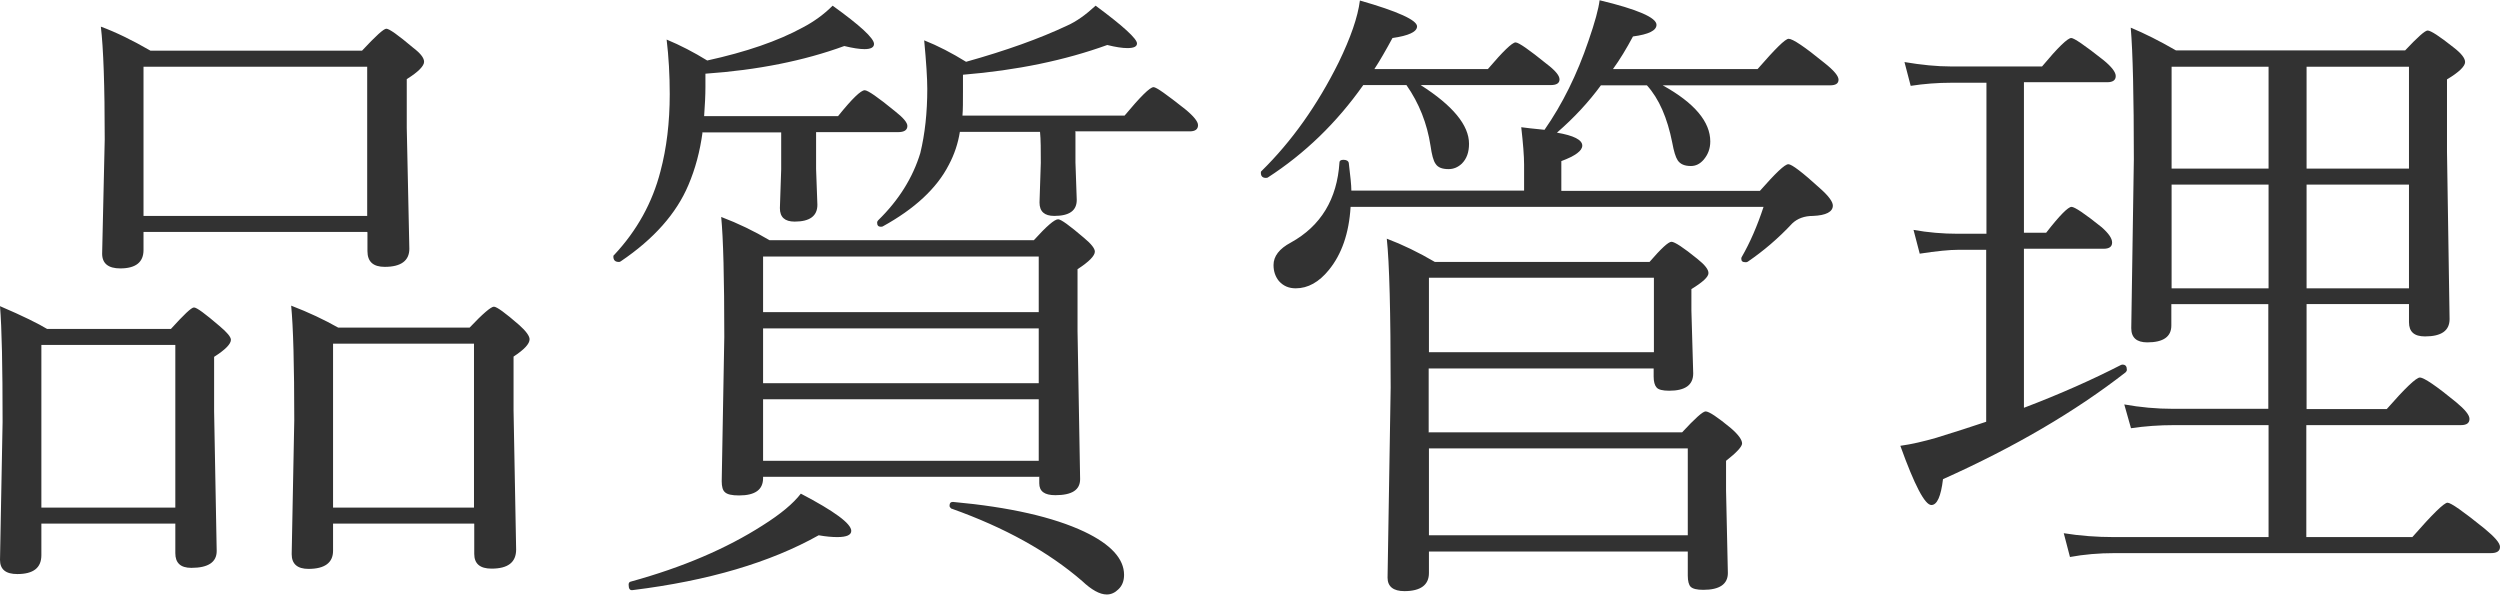
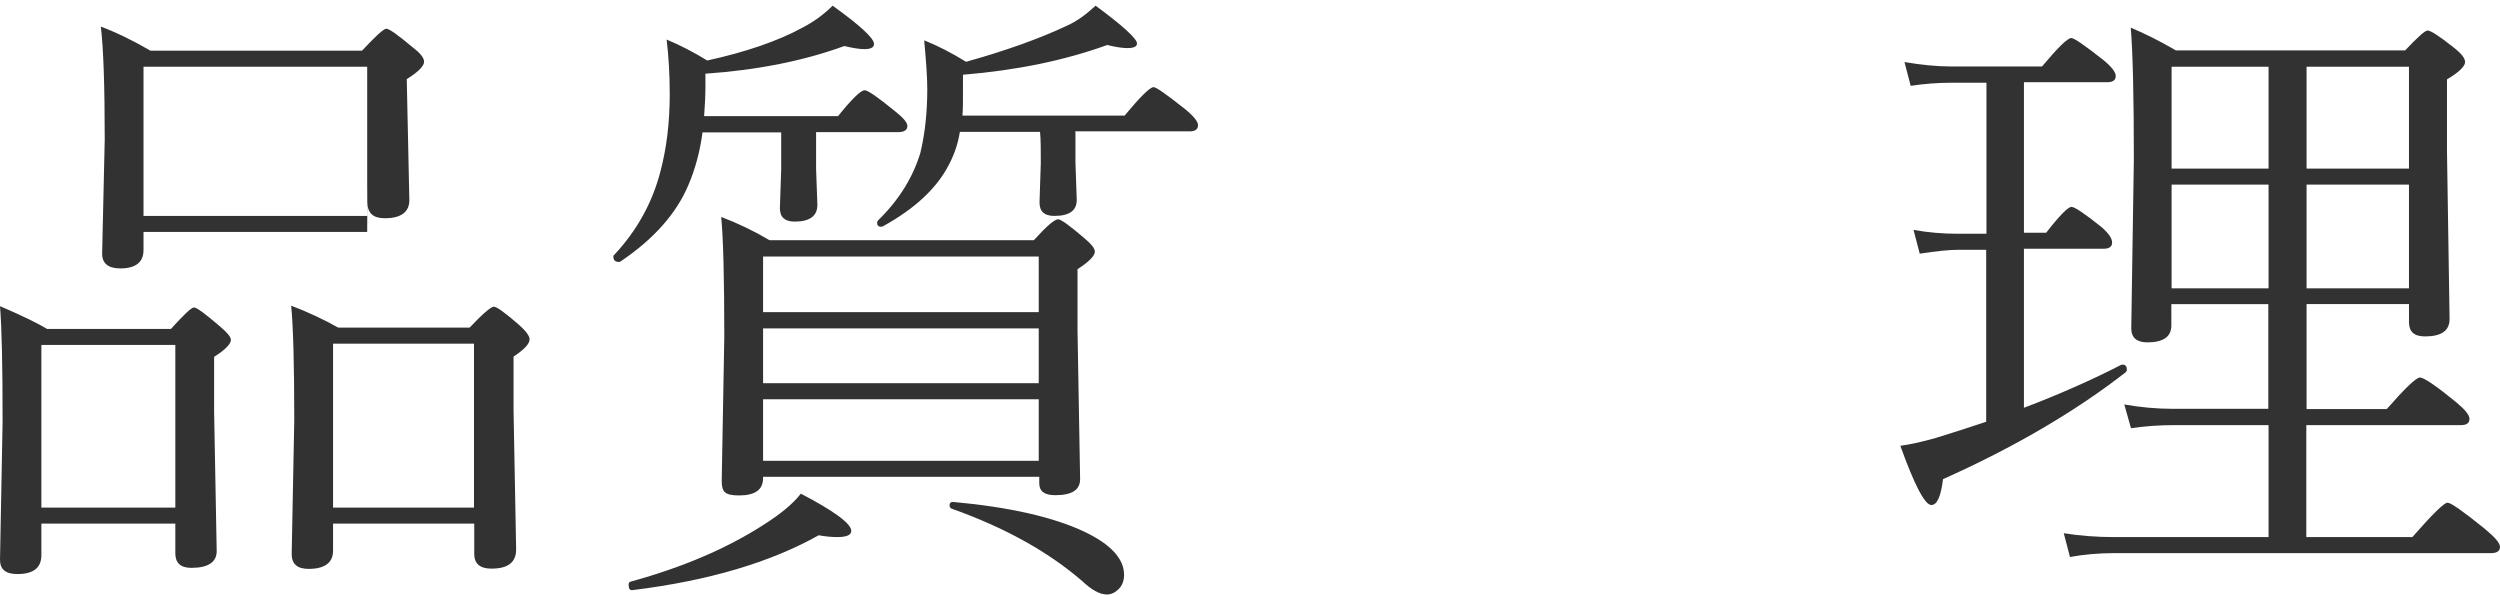
<svg xmlns="http://www.w3.org/2000/svg" viewBox="0 0 96.68 23">
  <defs>
    <style>.d{fill:#323232;}</style>
  </defs>
  <g id="a" />
  <g id="b">
    <g id="c">
      <g>
-         <path class="d" d="M6.78,20.25H1.6v1.22c0,.49-.31,.73-.93,.73-.45,0-.67-.18-.67-.55l.1-5.33c0-2.15-.03-3.64-.1-4.48,.89,.38,1.49,.68,1.82,.88H6.61c.5-.55,.79-.83,.89-.83,.11,0,.43,.24,.98,.71,.3,.25,.45,.43,.45,.54,0,.16-.21,.38-.65,.66v2.1l.1,5.41c0,.43-.33,.65-.98,.65-.42,0-.62-.19-.62-.57v-1.12Zm0-.62v-6.29H1.6v6.29H6.78Zm7.42-10.66H5.55v.7c0,.47-.3,.71-.9,.71-.46,0-.7-.19-.7-.57l.1-4.42c0-2.07-.05-3.52-.15-4.36,.57,.21,1.21,.52,1.92,.93H14c.53-.57,.84-.85,.94-.85,.11,0,.45,.24,1.03,.73,.29,.22,.43,.4,.43,.55,0,.16-.22,.39-.67,.67v1.88l.1,4.68c0,.46-.32,.7-.95,.7-.45,0-.67-.2-.67-.61v-.72Zm0-.62V2.58H5.55v5.77H14.2Zm4.13,11.9h-5.45v1.05c0,.46-.32,.7-.95,.7-.43,0-.65-.19-.65-.57l.1-5.18c0-2.13-.04-3.61-.12-4.43,.68,.26,1.29,.55,1.82,.85h5.08c.51-.54,.83-.81,.94-.81s.44,.24,.98,.71c.27,.24,.4,.43,.4,.55,0,.18-.21,.4-.62,.67v2.08l.1,5.38c0,.5-.32,.74-.95,.74-.45,0-.67-.19-.67-.57v-1.17Zm0-.62v-6.34h-5.45v6.34h5.45Z" />
+         <path class="d" d="M6.78,20.25H1.6v1.22c0,.49-.31,.73-.93,.73-.45,0-.67-.18-.67-.55l.1-5.33c0-2.15-.03-3.64-.1-4.48,.89,.38,1.49,.68,1.82,.88H6.61c.5-.55,.79-.83,.89-.83,.11,0,.43,.24,.98,.71,.3,.25,.45,.43,.45,.54,0,.16-.21,.38-.65,.66v2.1l.1,5.41c0,.43-.33,.65-.98,.65-.42,0-.62-.19-.62-.57v-1.12Zm0-.62v-6.29H1.6v6.29H6.78Zm7.42-10.66H5.55v.7c0,.47-.3,.71-.9,.71-.46,0-.7-.19-.7-.57l.1-4.42c0-2.07-.05-3.52-.15-4.36,.57,.21,1.21,.52,1.92,.93H14c.53-.57,.84-.85,.94-.85,.11,0,.45,.24,1.03,.73,.29,.22,.43,.4,.43,.55,0,.16-.22,.39-.67,.67l.1,4.68c0,.46-.32,.7-.95,.7-.45,0-.67-.2-.67-.61v-.72Zm0-.62V2.58H5.55v5.77H14.2Zm4.13,11.9h-5.45v1.05c0,.46-.32,.7-.95,.7-.43,0-.65-.19-.65-.57l.1-5.18c0-2.13-.04-3.61-.12-4.43,.68,.26,1.29,.55,1.82,.85h5.08c.51-.54,.83-.81,.94-.81s.44,.24,.98,.71c.27,.24,.4,.43,.4,.55,0,.18-.21,.4-.62,.67v2.08l.1,5.38c0,.5-.32,.74-.95,.74-.45,0-.67-.19-.67-.57v-1.17Zm0-.62v-6.34h-5.45v6.34h5.45Z" />
        <path class="d" d="M27.17,5.11c-.1,.74-.28,1.42-.55,2.05-.46,1.09-1.33,2.08-2.62,2.95-.03,.02-.05,.02-.07,.02-.14,0-.21-.07-.21-.21,0-.02,0-.04,.03-.06,.89-.95,1.48-2.03,1.79-3.23,.24-.9,.36-1.9,.36-2.99,0-.74-.04-1.44-.12-2.11,.53,.22,1.05,.49,1.57,.81,1.5-.33,2.73-.75,3.7-1.28,.42-.22,.81-.5,1.15-.84,1.07,.77,1.6,1.26,1.6,1.48,0,.13-.12,.2-.37,.2-.19,0-.45-.04-.78-.12-1.56,.57-3.35,.93-5.37,1.07v.52c0,.32-.02,.69-.05,1.12h5.18c.54-.67,.88-1,1.03-1,.12,0,.51,.27,1.17,.81,.32,.25,.48,.44,.48,.57,0,.16-.12,.24-.36,.24h-3.17v1.43l.05,1.38c0,.43-.29,.65-.88,.65-.38,0-.57-.17-.57-.52l.05-1.5v-1.43h-3.02Zm-2.7,17.71c-.11,.02-.16-.05-.16-.21,0-.07,.03-.11,.09-.12,2-.55,3.7-1.28,5.09-2.17,.7-.44,1.19-.85,1.48-1.23,1.3,.68,1.95,1.16,1.95,1.44,0,.16-.18,.24-.54,.24-.2,0-.44-.02-.72-.07-1.87,1.05-4.27,1.76-7.19,2.12Zm15.7-4.38h-10.66v.05c0,.45-.31,.67-.93,.67-.28,0-.46-.04-.55-.13-.08-.07-.12-.21-.12-.42l.1-5.58c0-2.28-.04-3.82-.12-4.64,.66,.25,1.28,.55,1.87,.9h10.22c.49-.54,.8-.81,.94-.81,.11,0,.44,.24,.99,.71,.29,.24,.43,.42,.43,.54,0,.16-.22,.39-.67,.68v2.39l.1,5.73c0,.42-.32,.62-.96,.62-.42,0-.62-.15-.62-.46v-.26Zm0-6.37v-2.15h-10.66v2.15h10.66Zm0,2.75v-2.12h-10.66v2.12h10.66Zm0,3v-2.38h-10.66v2.38h10.66Zm1.42-12.71v1.17l.05,1.45c0,.42-.29,.62-.87,.62-.38,0-.57-.17-.57-.52l.05-1.53c0-.5,0-.9-.03-1.2h-3.1c-.07,.44-.21,.87-.43,1.28-.46,.9-1.32,1.7-2.56,2.38-.02,0-.04,.01-.06,.01-.1,0-.15-.05-.15-.16,0-.03,.01-.06,.04-.09,.8-.78,1.34-1.65,1.63-2.6,.18-.74,.27-1.57,.27-2.48,0-.41-.04-1.03-.12-1.88,.53,.21,1.07,.49,1.62,.83,1.54-.43,2.85-.9,3.91-1.4,.36-.16,.72-.42,1.1-.77,1.07,.79,1.6,1.28,1.6,1.46,0,.12-.12,.18-.37,.18-.2,0-.46-.04-.78-.12-1.63,.59-3.49,.98-5.58,1.15v.6c0,.45,0,.77-.02,.98h6.27c.61-.73,.98-1.1,1.12-1.1,.11,0,.51,.29,1.22,.85,.33,.27,.5,.48,.5,.62,0,.16-.11,.24-.32,.24h-4.43Zm-4.8,14.56s-.07-.06-.07-.1c0-.11,.04-.16,.13-.16,2.2,.2,3.89,.59,5.08,1.15,1.03,.49,1.54,1.05,1.54,1.67,0,.23-.07,.42-.22,.56-.13,.13-.28,.2-.45,.2-.27,0-.59-.18-.95-.52-1.32-1.14-3-2.07-5.05-2.8Z" />
-         <path class="d" d="M53.15,2.67h4.39c.58-.68,.94-1.03,1.07-1.03,.12,0,.52,.28,1.2,.83,.33,.25,.5,.45,.5,.6s-.12,.22-.34,.22h-5.03c1.24,.79,1.87,1.55,1.87,2.27,0,.33-.09,.58-.28,.77-.15,.14-.32,.21-.51,.21-.24,0-.41-.06-.5-.2-.09-.12-.15-.36-.2-.71-.13-.85-.44-1.64-.93-2.34h-1.67c-1.03,1.46-2.26,2.65-3.7,3.58-.02,0-.04,.01-.06,.01-.13,0-.2-.06-.2-.2,0-.02,0-.05,.03-.07,1.17-1.15,2.16-2.55,2.98-4.2,.46-.95,.74-1.75,.82-2.39,1.47,.42,2.21,.76,2.21,1,0,.21-.32,.36-.95,.45-.26,.48-.49,.88-.7,1.2Zm9.22,0h5.6c.68-.78,1.07-1.17,1.2-1.17,.16,0,.62,.31,1.38,.93,.37,.29,.55,.51,.55,.65,0,.15-.11,.22-.33,.22h-6.47c1.23,.68,1.84,1.41,1.84,2.17,0,.28-.09,.51-.26,.71-.14,.16-.3,.24-.49,.24-.24,0-.41-.07-.51-.22-.08-.12-.15-.35-.21-.68-.19-.96-.51-1.7-.98-2.22h-1.78c-.46,.63-1.03,1.25-1.7,1.83,.65,.11,.98,.28,.98,.5,0,.2-.27,.4-.81,.6v1.15h7.68c.6-.68,.96-1.03,1.1-1.03,.13,0,.54,.31,1.22,.93,.33,.29,.5,.52,.5,.67,0,.24-.26,.38-.77,.4-.33,0-.6,.1-.8,.29-.54,.58-1.12,1.07-1.72,1.48-.03,.02-.05,.02-.09,.02-.11,0-.16-.04-.16-.13,0-.02,0-.04,.01-.06,.33-.57,.61-1.22,.85-1.95h-15.97c-.06,1.03-.35,1.84-.84,2.44-.38,.47-.81,.71-1.28,.71-.27,0-.48-.09-.65-.28-.14-.17-.21-.38-.21-.62,0-.34,.22-.63,.67-.87,1.16-.64,1.79-1.68,1.88-3.1,0-.06,.05-.1,.15-.1,.12,0,.19,.04,.21,.12,.06,.5,.1,.86,.1,1.07h6.68v-1c0-.34-.04-.83-.11-1.45,.16,.02,.46,.06,.9,.1,.69-.99,1.26-2.14,1.7-3.44,.25-.72,.39-1.24,.43-1.57,1.46,.35,2.2,.67,2.2,.95,0,.22-.3,.37-.91,.45-.25,.47-.51,.9-.78,1.27Zm-7.11,14.05h9.79c.5-.54,.8-.81,.91-.81,.13,0,.46,.22,.98,.65,.29,.25,.43,.45,.43,.59,0,.12-.21,.35-.62,.67v1.15l.07,3.19c0,.43-.32,.65-.95,.65-.25,0-.41-.04-.49-.12-.07-.07-.11-.22-.11-.43v-.93h-10.01v.83c0,.46-.32,.7-.95,.7-.43,0-.65-.18-.65-.52l.12-7.35c0-2.92-.05-4.84-.15-5.76,.61,.23,1.23,.53,1.86,.9h8.3c.45-.52,.73-.78,.85-.78s.46,.22,1,.66c.29,.23,.43,.41,.43,.55,0,.15-.22,.35-.66,.62v.83l.07,2.43c0,.45-.31,.67-.93,.67-.25,0-.42-.04-.49-.13-.07-.08-.11-.22-.11-.42v-.31h-8.7v2.48Zm8.7-3.1v-2.88h-8.7v2.88h8.7Zm-8.7,3.72v3.36h10.01v-3.36h-10.01Z" />
        <path class="d" d="M78.27,15.77c1.42-.54,2.67-1.1,3.76-1.66,.02,0,.03-.01,.05-.01,.12,0,.17,.07,.17,.2,0,.04-.02,.07-.05,.1-1.94,1.51-4.29,2.89-7.06,4.13-.08,.67-.23,1-.45,1-.25,0-.65-.76-1.2-2.29,.44-.06,.9-.17,1.39-.31,.72-.22,1.36-.43,1.93-.62v-6.65h-1.07c-.35,0-.85,.05-1.5,.15l-.24-.92c.55,.1,1.13,.15,1.72,.15h1.1V3.2h-1.36c-.53,0-1.05,.04-1.57,.12l-.24-.92c.65,.11,1.25,.17,1.79,.17h3.53c.61-.73,.99-1.1,1.13-1.1,.11,0,.53,.29,1.24,.85,.32,.26,.48,.47,.48,.62,0,.16-.11,.24-.33,.24h-3.22v5.82h.86c.52-.67,.85-1,.98-1,.12,0,.51,.26,1.17,.79,.27,.24,.4,.43,.4,.59,0,.16-.11,.24-.33,.24h-3.08v6.13Zm10.93-4v4.05h3.1c.71-.81,1.14-1.22,1.28-1.22,.16,0,.63,.32,1.4,.95,.35,.29,.52,.5,.52,.65,0,.16-.11,.24-.33,.24h-5.98v4.33h4.1c.78-.89,1.23-1.33,1.36-1.33s.6,.33,1.43,1c.4,.33,.6,.56,.6,.71,0,.16-.12,.24-.35,.24h-14.55c-.61,0-1.19,.05-1.73,.15l-.24-.92c.62,.1,1.27,.15,1.95,.15h5.97v-4.33h-3.65c-.58,0-1.13,.04-1.67,.12l-.26-.92c.61,.11,1.24,.17,1.9,.17h3.67v-4.05h-3.75v.83c0,.43-.31,.65-.93,.65-.41,0-.62-.18-.62-.55l.1-6.53c0-2.44-.04-4.14-.12-5.09,.53,.22,1.11,.51,1.75,.88h8.86c.48-.51,.77-.77,.87-.77,.12,0,.46,.22,1,.65,.3,.23,.45,.42,.45,.57,0,.16-.23,.39-.7,.67v2.8l.1,6.47c0,.45-.32,.67-.95,.67-.42,0-.62-.18-.62-.55v-.7h-3.96Zm-5.22-5.25h3.75V2.58h-3.75v3.94Zm0,4.63h3.75V7.14h-3.75v4Zm5.22-4.63h3.96V2.58h-3.96v3.94Zm0,4.63h3.96V7.14h-3.96v4Z" />
      </g>
    </g>
  </g>
</svg>